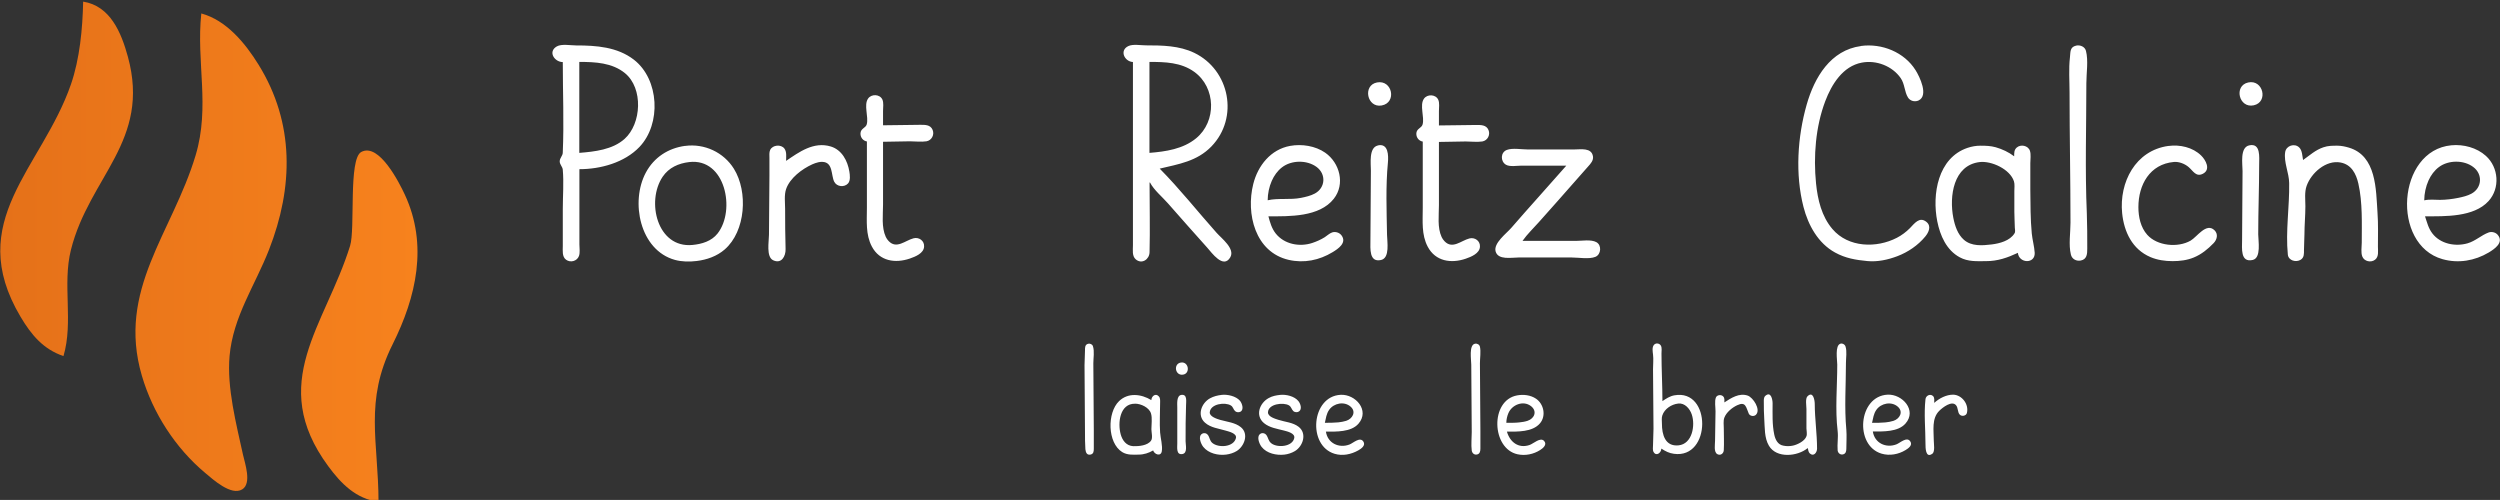
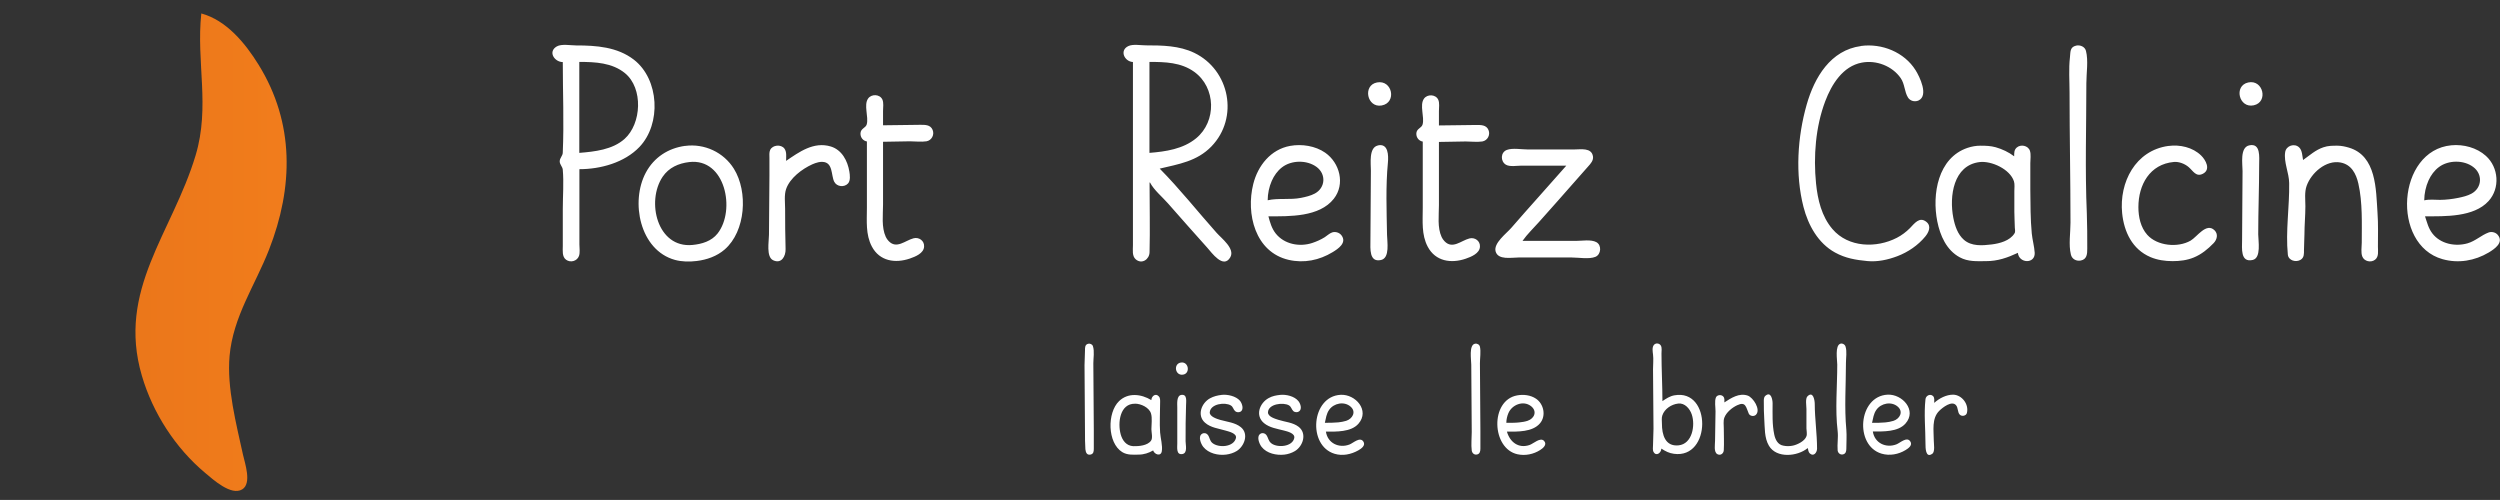
<svg xmlns="http://www.w3.org/2000/svg" xmlns:ns1="http://www.inkscape.org/namespaces/inkscape" xmlns:ns2="http://sodipodi.sourceforge.net/DTD/sodipodi-0.dtd" xmlns:xlink="http://www.w3.org/1999/xlink" width="63.821mm" height="12.762mm" viewBox="0 0 63.821 12.762" version="1.1" id="svg5" xml:space="preserve" ns1:version="1.2.2 (b0a8486, 2022-12-01)" ns2:docname="logo-landscape-black.svg">
  <rect x="0" y="0" width="63.821" height="12.762" fill="#333333" stroke="none" />
  <ns2:namedview id="namedview7" pagecolor="#505050" bordercolor="#ffffff" borderopacity="1" ns1:showpageshadow="0" ns1:pageopacity="0" ns1:pagecheckerboard="1" ns1:deskcolor="#505050" ns1:document-units="mm" showgrid="false" ns1:zoom="0.7392845" ns1:cx="-8.1159554" ns1:cy="178.55102" ns1:window-width="960" ns1:window-height="1031" ns1:window-x="1920" ns1:window-y="0" ns1:window-maximized="0" ns1:current-layer="layer1" />
  <defs id="defs2">
    <linearGradient ns1:collect="always" id="linearGradient1703">
      <stop style="stop-color:#e57119;stop-opacity:1;" offset="0" id="stop1699" />
      <stop style="stop-color:#f7821d;stop-opacity:1;" offset="1" id="stop1701" />
    </linearGradient>
    <linearGradient ns1:collect="always" xlink:href="#linearGradient1703" id="linearGradient480" gradientUnits="userSpaceOnUse" x1="35.098" y1="215.217" x2="63.127" y2="215.217" />
    <linearGradient ns1:collect="always" xlink:href="#linearGradient1703" id="linearGradient482" gradientUnits="userSpaceOnUse" x1="35.098" y1="215.217" x2="63.127" y2="215.217" />
    <linearGradient ns1:collect="always" xlink:href="#linearGradient1703" id="linearGradient484" gradientUnits="userSpaceOnUse" x1="35.098" y1="215.217" x2="63.127" y2="215.217" />
    <linearGradient ns1:collect="always" xlink:href="#linearGradient1703" id="linearGradient486" gradientUnits="userSpaceOnUse" x1="35.098" y1="215.217" x2="63.127" y2="215.217" />
  </defs>
  <g ns1:label="Layer 1" ns1:groupmode="layer" id="layer1" transform="translate(1410.997,-1848.769)">
    <path style="fill:#ffffff;stroke:none;stroke-width:1" d="m -1396.63,1850.354 c 0,0.768 0.033,1.543 -4e-4,2.31 0,0.083 -0.078,0.138 -0.078,0.224 0,0.083 0.071,0.134 0.078,0.212 0.029,0.329 7e-4,0.672 7e-4,1.002 v 0.943 c 0,0.115 -0.023,0.278 0.084,0.355 0.113,0.082 0.281,0.036 0.329,-0.096 0.031,-0.086 0.011,-0.204 0.011,-0.295 v -1.921 c 0.54,0 1.15,-0.167 1.532,-0.566 0.564,-0.59 0.507,-1.728 -0.141,-2.229 -0.422,-0.326 -0.96,-0.364 -1.473,-0.364 -0.137,0 -0.373,-0.045 -0.495,0.025 -0.234,0.134 -0.061,0.398 0.153,0.4 m 14.555,0 v 3.771 0.907 c 0,0.116 -0.027,0.274 0.073,0.359 0.155,0.131 0.347,0 0.351,-0.182 0.015,-0.592 2e-4,-1.187 2e-4,-1.78 h 0.012 c 0.101,0.194 0.312,0.366 0.456,0.53 0.332,0.379 0.667,0.755 1.003,1.131 0.116,0.13 0.414,0.554 0.59,0.247 0.127,-0.22 -0.224,-0.482 -0.35,-0.625 -0.484,-0.542 -0.94,-1.122 -1.452,-1.638 0.485,-0.116 0.952,-0.186 1.32,-0.566 0.708,-0.732 0.469,-1.951 -0.436,-2.389 -0.385,-0.186 -0.819,-0.192 -1.238,-0.192 -0.129,0 -0.33,-0.038 -0.448,0.019 -0.232,0.111 -0.097,0.396 0.118,0.406 m 24.078,-0.418 c -0.165,0.038 -0.141,0.17 -0.157,0.3 -0.034,0.292 -0.01,0.601 -0.01,0.896 0,1.108 0.024,2.217 0.024,3.324 0,0.253 -0.051,0.567 0.01,0.813 0.027,0.117 0.139,0.175 0.253,0.153 0.16,-0.032 0.165,-0.172 0.165,-0.306 0,-0.299 0,-0.598 -0.011,-0.896 -0.048,-1.104 -0.012,-2.218 -0.012,-3.324 0,-0.255 0.054,-0.578 -0.01,-0.825 -0.027,-0.109 -0.15,-0.159 -0.253,-0.135 m -5.492,0.011 c -0.775,0.105 -1.186,0.798 -1.384,1.492 -0.236,0.827 -0.297,1.78 -0.082,2.616 0.12,0.465 0.372,0.925 0.806,1.163 0.265,0.146 0.529,0.19 0.825,0.218 0.259,0.025 0.524,-0.033 0.766,-0.125 0.271,-0.103 0.527,-0.277 0.712,-0.502 0.087,-0.106 0.162,-0.264 0.03,-0.372 -0.179,-0.148 -0.31,0.045 -0.424,0.16 -0.095,0.096 -0.21,0.182 -0.33,0.244 -0.521,0.27 -1.239,0.253 -1.645,-0.221 -0.278,-0.324 -0.378,-0.752 -0.42,-1.167 -0.069,-0.691 -0.012,-1.444 0.235,-2.098 0.162,-0.428 0.447,-0.893 0.933,-0.985 0.369,-0.07 0.777,0.085 0.993,0.395 0.106,0.153 0.094,0.346 0.186,0.495 0.055,0.09 0.176,0.121 0.271,0.076 0.261,-0.125 0.028,-0.605 -0.076,-0.771 -0.289,-0.463 -0.863,-0.693 -1.397,-0.62 m -32.717,2.729 v -2.322 c 0.404,0 0.839,0.019 1.167,0.288 0.469,0.384 0.423,1.29 -0.012,1.678 -0.306,0.274 -0.763,0.325 -1.155,0.356 m 14.555,0 v -2.322 c 0.398,0 0.806,0.01 1.143,0.253 0.556,0.399 0.575,1.266 0.047,1.698 -0.333,0.273 -0.775,0.338 -1.19,0.371 m 5.81,-1.798 c -0.374,0.071 -0.256,0.655 0.118,0.588 0.393,-0.07 0.274,-0.662 -0.118,-0.588 m 22.24,6e-4 c -0.376,0.082 -0.238,0.666 0.141,0.583 0.379,-0.083 0.241,-0.666 -0.141,-0.583 m -35.263,1.502 v 1.697 c 0,0.337 -0.036,0.682 0.127,0.99 0.199,0.375 0.597,0.433 0.969,0.306 0.139,-0.048 0.357,-0.133 0.364,-0.306 0.01,-0.147 -0.13,-0.248 -0.27,-0.211 -0.212,0.055 -0.433,0.284 -0.635,0.07 -0.03,-0.031 -0.055,-0.067 -0.073,-0.106 -0.114,-0.248 -0.07,-0.56 -0.07,-0.825 v -1.603 c 0.229,0 0.455,-0.012 0.684,-0.012 0.136,0 0.29,0.02 0.424,0 0.133,-0.023 0.209,-0.166 0.158,-0.291 -0.056,-0.137 -0.199,-0.13 -0.323,-0.13 -0.313,5e-4 -0.629,0.012 -0.943,0.012 v -0.365 c 0,-0.09 0.021,-0.212 -0.018,-0.295 -0.066,-0.137 -0.278,-0.144 -0.363,-0.023 -0.118,0.167 0.018,0.469 -0.035,0.659 -0.027,0.097 -0.16,0.103 -0.16,0.237 0,0.101 0.066,0.183 0.164,0.2 m 14.19,0 v 1.697 c 0,0.337 -0.036,0.682 0.127,0.99 0.199,0.375 0.598,0.433 0.969,0.306 0.138,-0.047 0.357,-0.135 0.364,-0.306 0.01,-0.147 -0.13,-0.248 -0.27,-0.211 -0.212,0.055 -0.433,0.284 -0.635,0.07 -0.03,-0.032 -0.055,-0.067 -0.073,-0.106 -0.113,-0.245 -0.069,-0.551 -0.069,-0.813 v -1.615 c 0.229,0 0.455,-0.012 0.684,-0.012 0.136,0 0.29,0.02 0.424,0 0.133,-0.024 0.209,-0.166 0.158,-0.291 -0.056,-0.137 -0.199,-0.13 -0.323,-0.13 -0.313,5e-4 -0.629,0.012 -0.943,0.012 v -0.365 c 0,-0.09 0.021,-0.212 -0.019,-0.295 -0.066,-0.137 -0.278,-0.144 -0.363,-0.023 -0.118,0.167 0.018,0.469 -0.035,0.658 -0.027,0.097 -0.16,0.103 -0.16,0.237 0,0.101 0.066,0.183 0.164,0.2 m -16.253,0.495 c 0,-0.1 0.021,-0.232 -0.043,-0.317 -0.086,-0.114 -0.301,-0.094 -0.363,0.034 -0.03,0.063 -0.019,0.144 -0.019,0.212 v 0.436 c 0,0.506 -0.012,1.013 -0.012,1.52 0,0.168 -0.076,0.562 0.106,0.649 0.213,0.102 0.323,-0.103 0.318,-0.284 -0.01,-0.341 -0.012,-0.683 -0.012,-1.025 0,-0.157 -0.027,-0.356 0.025,-0.507 0.097,-0.283 0.409,-0.515 0.67,-0.633 0.049,-0.022 0.101,-0.04 0.153,-0.052 0.035,-0.01 0.07,-0.011 0.106,-0.01 0.274,0.01 0.216,0.341 0.3,0.507 0.065,0.129 0.257,0.15 0.353,0.043 0.065,-0.073 0.048,-0.213 0.033,-0.303 -0.045,-0.275 -0.191,-0.554 -0.474,-0.64 -0.435,-0.131 -0.805,0.138 -1.143,0.369 m 12.316,1.414 c 0.538,0 1.299,0.021 1.668,-0.448 0.296,-0.375 0.152,-0.917 -0.219,-1.176 -0.251,-0.175 -0.598,-0.228 -0.896,-0.174 -0.495,0.09 -0.823,0.503 -0.941,0.973 -0.19,0.757 0.046,1.74 0.906,1.937 0.389,0.089 0.78,0.01 1.12,-0.197 0.144,-0.087 0.37,-0.24 0.226,-0.43 -0.053,-0.07 -0.154,-0.102 -0.238,-0.074 -0.07,0.024 -0.127,0.083 -0.189,0.122 -0.099,0.062 -0.207,0.11 -0.318,0.147 -0.324,0.108 -0.716,0.034 -0.935,-0.243 -0.101,-0.129 -0.144,-0.281 -0.185,-0.436 m 2.793,-1.809 c -0.234,0.054 -0.177,0.459 -0.177,0.642 0,0.598 -0.012,1.194 -0.012,1.791 0,0.191 -0.037,0.56 0.271,0.49 0.232,-0.052 0.155,-0.469 0.153,-0.644 -0.01,-0.606 -0.036,-1.235 0.022,-1.839 0.017,-0.179 0.015,-0.504 -0.257,-0.442 m 22.24,0 c -0.236,0.057 -0.165,0.474 -0.165,0.654 0,0.59 -0.012,1.179 -0.012,1.768 0,0.198 -0.049,0.576 0.271,0.502 0.223,-0.051 0.141,-0.488 0.141,-0.655 0,-0.594 0.024,-1.187 0.024,-1.78 0,-0.182 0.046,-0.562 -0.259,-0.489 m 1.379,0.371 c -0.019,-0.101 -0.02,-0.241 -0.096,-0.317 -0.118,-0.119 -0.335,-0.049 -0.36,0.117 -0.04,0.257 0.099,0.529 0.102,0.79 0.01,0.603 -0.094,1.226 -0.034,1.827 0.015,0.153 0.211,0.205 0.329,0.13 0.09,-0.057 0.083,-0.154 0.083,-0.247 4e-4,-0.133 0.011,-0.267 0.012,-0.401 0,-0.239 0.024,-0.479 0.024,-0.719 0,-0.168 -0.026,-0.358 0.032,-0.519 0.119,-0.333 0.495,-0.664 0.864,-0.596 0.277,0.051 0.398,0.284 0.456,0.537 0.11,0.484 0.087,1.015 0.087,1.509 0,0.106 -0.026,0.253 0.014,0.354 0.049,0.126 0.222,0.163 0.326,0.082 0.1,-0.077 0.073,-0.22 0.073,-0.33 0,-0.29 0.01,-0.583 -0.011,-0.872 -0.04,-0.591 -0.024,-1.451 -0.732,-1.66 -0.096,-0.028 -0.194,-0.049 -0.295,-0.049 -0.123,0 -0.235,0 -0.354,0.041 -0.205,0.069 -0.346,0.203 -0.518,0.324 m 3.111,1.438 c 0.51,0 1.246,0.025 1.623,-0.389 0.299,-0.329 0.259,-0.858 -0.067,-1.153 -0.233,-0.211 -0.573,-0.301 -0.884,-0.271 -1.385,0.132 -1.54,2.537 -0.224,2.907 0.402,0.113 0.821,0.043 1.179,-0.17 0.15,-0.09 0.395,-0.256 0.23,-0.451 -0.053,-0.063 -0.151,-0.089 -0.23,-0.061 -0.19,0.069 -0.338,0.22 -0.542,0.278 -0.312,0.089 -0.692,0.015 -0.897,-0.254 -0.103,-0.135 -0.134,-0.28 -0.187,-0.436 m -44.42,-1.798 c -0.43,0.059 -0.79,0.293 -0.998,0.679 -0.401,0.745 -0.156,1.982 0.739,2.231 0.177,0.049 0.373,0.051 0.554,0.029 0.26,-0.031 0.519,-0.121 0.719,-0.295 0.536,-0.466 0.599,-1.473 0.235,-2.059 -0.262,-0.422 -0.755,-0.651 -1.248,-0.584 m 34.025,2.729 c 0.028,0.275 0.443,0.288 0.43,0 -0.01,-0.163 -0.059,-0.331 -0.075,-0.495 -0.035,-0.369 -0.033,-0.749 -0.037,-1.12 0,-0.224 0,-0.448 0,-0.672 0,-0.098 0.021,-0.225 -0.01,-0.318 -0.046,-0.136 -0.239,-0.174 -0.341,-0.079 -0.065,0.06 -0.061,0.139 -0.061,0.22 -0.14,-0.106 -0.303,-0.183 -0.471,-0.231 -0.129,-0.036 -0.256,-0.04 -0.389,-0.04 -0.114,0 -0.222,0.019 -0.33,0.055 -0.758,0.255 -0.911,1.188 -0.773,1.878 0.072,0.36 0.234,0.733 0.573,0.916 0.216,0.117 0.437,0.099 0.672,0.098 0.299,0 0.547,-0.088 0.813,-0.212 m 3.842,-2.729 c -0.842,0.115 -1.259,0.929 -1.181,1.716 0.048,0.476 0.258,0.923 0.721,1.121 0.177,0.076 0.374,0.104 0.566,0.104 0.185,0 0.37,-0.022 0.542,-0.093 0.197,-0.081 0.36,-0.215 0.507,-0.367 0.087,-0.09 0.122,-0.23 0.022,-0.328 -0.21,-0.205 -0.444,0.169 -0.611,0.265 -0.326,0.187 -0.852,0.135 -1.106,-0.149 -0.17,-0.191 -0.226,-0.459 -0.226,-0.707 0,-0.57 0.29,-1.097 0.907,-1.153 0.129,-0.012 0.28,0.048 0.377,0.132 0.113,0.096 0.188,0.261 0.365,0.168 0.205,-0.108 0.07,-0.35 -0.048,-0.465 -0.216,-0.211 -0.543,-0.283 -0.836,-0.243 m -15.369,0.502 c -0.466,0.533 -0.944,1.056 -1.407,1.591 -0.122,0.141 -0.459,0.39 -0.398,0.601 0.064,0.223 0.404,0.153 0.58,0.153 h 1.367 c 0.174,0 0.439,0.049 0.601,-0.017 0.145,-0.06 0.166,-0.298 0.023,-0.375 -0.137,-0.074 -0.366,-0.032 -0.518,-0.032 h -0.53 -0.837 c 0.121,-0.173 0.283,-0.325 0.422,-0.483 0.316,-0.358 0.637,-0.712 0.95,-1.073 0.1,-0.115 0.2,-0.229 0.302,-0.342 0.065,-0.072 0.141,-0.154 0.125,-0.259 -0.036,-0.23 -0.311,-0.177 -0.479,-0.177 h -1.19 c -0.154,0 -0.386,-0.043 -0.53,0.012 -0.163,0.062 -0.167,0.291 -0.024,0.377 0.1,0.06 0.288,0.024 0.401,0.024 h 0.436 0.707 m -22.393,-0.091 c 0.925,-0.11 1.191,1.23 0.725,1.823 -0.156,0.198 -0.402,0.27 -0.642,0.293 -0.9,0.086 -1.185,-1.113 -0.76,-1.742 0.158,-0.234 0.407,-0.342 0.677,-0.374 m 14.768,0.975 c 0,-0.167 0.037,-0.342 0.104,-0.495 0.059,-0.133 0.145,-0.256 0.261,-0.345 0.242,-0.188 0.637,-0.192 0.884,-0.01 0.248,0.184 0.226,0.533 -0.047,0.679 -0.108,0.058 -0.234,0.086 -0.353,0.11 -0.278,0.055 -0.579,0 -0.849,0.061 m 18.174,-0.975 c 0.304,-0.036 0.778,0.182 0.877,0.492 0.023,0.073 0.01,0.172 0.01,0.247 v 0.53 c 0,0.134 0.01,0.267 0.012,0.401 0,0.051 0.022,0.106 -0.01,0.153 -0.117,0.187 -0.379,0.255 -0.582,0.28 -0.239,0.029 -0.513,0.051 -0.707,-0.118 -0.16,-0.139 -0.232,-0.361 -0.271,-0.562 -0.107,-0.548 0,-1.342 0.672,-1.423 m 11.35,0.975 c 5e-4,-0.169 0.04,-0.352 0.11,-0.507 0.06,-0.132 0.15,-0.256 0.268,-0.343 0.241,-0.178 0.63,-0.182 0.872,0 0.249,0.185 0.227,0.536 -0.047,0.683 -0.101,0.054 -0.219,0.082 -0.33,0.105 -0.153,0.031 -0.316,0.051 -0.471,0.052 -0.13,0 -0.274,-0.018 -0.401,0.012 m -34.108,3.661 c -0.085,0.02 -0.082,0.099 -0.082,0.17 0,0.126 -0.012,0.251 -0.012,0.377 0,0.574 0.012,1.147 0.012,1.721 0,0.142 0,0.283 0.01,0.424 0.01,0.078 0.032,0.157 0.132,0.137 0.082,-0.017 0.083,-0.092 0.083,-0.16 v -0.46 c 0,-0.57 -0.012,-1.139 -0.012,-1.709 0,-0.131 0.032,-0.309 -0.01,-0.436 -0.015,-0.051 -0.075,-0.076 -0.124,-0.064 m 9.876,-5e-4 c -0.159,0.031 -0.094,0.414 -0.094,0.535 0,0.574 0.012,1.148 0.012,1.721 0,0.153 -0.019,0.32 0,0.471 0.01,0.065 0.06,0.112 0.127,0.102 0.079,-0.012 0.094,-0.081 0.094,-0.149 8e-4,-0.153 0,-0.306 0,-0.46 0,-0.573 -0.012,-1.147 -0.012,-1.721 0,-0.13 0.028,-0.298 0,-0.424 -0.014,-0.055 -0.071,-0.086 -0.126,-0.076 m 4.761,2.68 c 0.104,0.068 0.193,0.114 0.318,0.131 0.957,0.133 0.963,-1.665 0.012,-1.493 -0.118,0.021 -0.209,0.083 -0.306,0.148 0,-0.405 -0.024,-0.81 -0.024,-1.214 0,-0.06 0.015,-0.145 -0.014,-0.2 -0.035,-0.065 -0.13,-0.079 -0.179,-0.021 -0.052,0.062 -0.032,0.171 -0.023,0.245 0.015,0.123 0,0.253 0,0.377 0,0.507 0.012,1.013 0.012,1.52 0,0.138 -0.012,0.274 -0.012,0.412 0,0.052 -0.014,0.129 0.012,0.176 0.069,0.127 0.199,0.023 0.2,-0.082 m 4.573,-2.679 c -0.146,0.042 -0.082,0.414 -0.082,0.534 0,0.555 -0.057,1.146 0.01,1.697 0.019,0.164 -0.014,0.332 0,0.495 0.01,0.069 0.07,0.118 0.14,0.099 0.07,-0.018 0.082,-0.084 0.082,-0.146 0,-0.159 0.013,-0.325 0,-0.483 -0.053,-0.561 -0.01,-1.145 -0.01,-1.709 0,-0.125 0.029,-0.292 -0.01,-0.412 -0.016,-0.057 -0.08,-0.091 -0.136,-0.075 m -16.83,0.481 c -0.198,0.029 -0.154,0.335 0.047,0.31 0.199,-0.025 0.153,-0.34 -0.047,-0.31 m 0.012,0.826 c -0.13,0.017 -0.106,0.228 -0.106,0.323 v 0.919 c 0,0.1 -0.031,0.296 0.13,0.268 0.139,-0.024 0.082,-0.232 0.082,-0.327 0,-0.306 0,-0.614 0.012,-0.919 0,-0.09 0.038,-0.285 -0.118,-0.264 m 1.025,0 c -0.105,0.013 -0.201,0.036 -0.295,0.087 -0.217,0.118 -0.341,0.434 -0.129,0.622 0.146,0.13 0.349,0.149 0.529,0.203 0.082,0.024 0.291,0.071 0.261,0.192 -0.059,0.234 -0.447,0.253 -0.602,0.123 -0.069,-0.058 -0.065,-0.139 -0.114,-0.205 -0.034,-0.046 -0.095,-0.059 -0.145,-0.031 -0.115,0.064 -0.033,0.261 0.027,0.336 0.133,0.167 0.381,0.224 0.585,0.197 0.093,-0.012 0.191,-0.042 0.271,-0.092 0.193,-0.122 0.313,-0.434 0.106,-0.606 -0.145,-0.12 -0.354,-0.138 -0.53,-0.188 -0.082,-0.024 -0.276,-0.085 -0.266,-0.195 0.02,-0.217 0.39,-0.263 0.537,-0.174 0.062,0.037 0.062,0.101 0.11,0.145 0.034,0.032 0.096,0.038 0.137,0.015 0.097,-0.054 0.04,-0.217 -0.014,-0.28 -0.102,-0.118 -0.317,-0.167 -0.468,-0.149 m 1.497,0 c -0.105,0.011 -0.201,0.029 -0.295,0.081 -0.235,0.129 -0.351,0.448 -0.118,0.641 0.14,0.116 0.336,0.144 0.507,0.188 0.085,0.022 0.291,0.07 0.264,0.193 -0.049,0.225 -0.431,0.252 -0.583,0.135 -0.082,-0.063 -0.076,-0.14 -0.13,-0.215 -0.031,-0.043 -0.093,-0.06 -0.141,-0.036 -0.122,0.063 -0.041,0.262 0.02,0.34 0.132,0.169 0.378,0.22 0.581,0.198 0.092,-0.01 0.192,-0.043 0.271,-0.091 0.208,-0.126 0.311,-0.45 0.094,-0.619 -0.146,-0.114 -0.348,-0.123 -0.519,-0.179 -0.082,-0.027 -0.269,-0.079 -0.264,-0.193 0.01,-0.216 0.394,-0.259 0.535,-0.176 0.062,0.037 0.064,0.1 0.111,0.145 0.037,0.036 0.105,0.04 0.147,0.01 0.084,-0.06 0.037,-0.197 -0.015,-0.262 -0.1,-0.126 -0.312,-0.176 -0.467,-0.16 m 1.167,0.938 c 0.26,0 0.642,0.015 0.831,-0.201 0.297,-0.339 -0.074,-0.759 -0.454,-0.739 -0.751,0.039 -0.851,1.299 -0.153,1.506 0.204,0.061 0.419,0.015 0.601,-0.086 0.077,-0.043 0.201,-0.128 0.13,-0.23 -0.088,-0.125 -0.258,0.043 -0.353,0.079 -0.267,0.102 -0.557,-0.032 -0.601,-0.329 m 4.62,0 c 0.269,0 0.652,0.015 0.845,-0.212 0.162,-0.191 0.097,-0.495 -0.102,-0.629 -0.14,-0.094 -0.321,-0.114 -0.483,-0.084 -0.695,0.129 -0.652,1.359 0.012,1.503 0.196,0.043 0.409,0 0.578,-0.109 0.074,-0.046 0.183,-0.138 0.101,-0.23 -0.095,-0.107 -0.273,0.069 -0.372,0.102 -0.282,0.097 -0.502,-0.075 -0.578,-0.341 m 5.551,-0.743 c 0,-0.049 0.01,-0.108 -0.024,-0.149 -0.045,-0.06 -0.162,-0.052 -0.192,0.02 -0.038,0.094 -0.01,0.252 -0.01,0.353 0,0.252 -0.012,0.502 -0.012,0.754 0,0.092 -0.038,0.287 0.059,0.34 0.084,0.045 0.162,-0.02 0.164,-0.104 0.01,-0.184 2e-4,-0.37 2e-4,-0.554 0,-0.085 -0.016,-0.19 0.013,-0.271 0.051,-0.139 0.199,-0.259 0.329,-0.32 0.221,-0.104 0.225,0.054 0.295,0.213 0.029,0.066 0.132,0.082 0.183,0.031 0.134,-0.134 -0.074,-0.442 -0.207,-0.489 -0.219,-0.077 -0.427,0.061 -0.601,0.175 m 2.133,1.167 c 0.01,0.046 0.015,0.101 0.052,0.134 0.1,0.089 0.183,-0.026 0.184,-0.122 0,-0.381 -0.058,-0.762 -0.059,-1.143 -2e-4,-0.088 -0.038,-0.338 -0.185,-0.195 -0.061,0.06 -0.027,0.245 -0.027,0.325 v 0.495 c 0,0.058 0.022,0.146 0,0.2 -0.04,0.123 -0.229,0.215 -0.346,0.24 -0.078,0.017 -0.169,0.018 -0.247,0 -0.139,-0.025 -0.201,-0.154 -0.228,-0.279 -0.056,-0.259 -0.043,-0.538 -0.043,-0.801 0,-0.092 -0.04,-0.316 -0.184,-0.192 -0.048,0.041 -0.04,0.112 -0.04,0.168 0,0.142 10e-4,0.283 0.011,0.424 0.016,0.226 -5e-4,0.481 0.12,0.684 0.195,0.328 0.73,0.273 0.989,0.059 m 1.662,-0.424 c 0.263,0 0.64,0.015 0.833,-0.201 0.301,-0.338 -0.079,-0.758 -0.456,-0.739 -0.75,0.038 -0.851,1.299 -0.153,1.506 0.204,0.061 0.434,0.018 0.613,-0.092 0.074,-0.045 0.188,-0.125 0.118,-0.224 -0.088,-0.125 -0.258,0.043 -0.353,0.079 -0.266,0.102 -0.557,-0.032 -0.601,-0.329 m 1.567,-0.731 c 0,-0.054 0.013,-0.13 -0.029,-0.172 -0.071,-0.071 -0.184,-0.012 -0.194,0.077 -0.042,0.371 0,0.77 0,1.143 0,0.09 -8e-4,0.379 0.175,0.251 0.073,-0.054 0.037,-0.252 0.037,-0.333 0,-0.258 -0.06,-0.568 0.142,-0.765 0.083,-0.081 0.318,-0.268 0.426,-0.14 0.058,0.069 0.035,0.181 0.096,0.241 0.053,0.053 0.162,0.031 0.181,-0.043 0.057,-0.222 -0.126,-0.462 -0.35,-0.468 -0.177,0 -0.356,0.093 -0.483,0.209 m -19.941,1.214 c 0.03,0.101 0.196,0.165 0.221,0.024 0.026,-0.142 -0.033,-0.338 -0.043,-0.483 -0.017,-0.245 0,-0.497 0,-0.743 0,-0.056 0.01,-0.128 -0.03,-0.174 -0.083,-0.097 -0.189,-0.01 -0.194,0.092 -0.255,-0.156 -0.591,-0.199 -0.824,0.026 -0.306,0.295 -0.3,1.065 0.081,1.301 0.128,0.079 0.28,0.068 0.424,0.064 0.128,0 0.256,-0.042 0.365,-0.106 m -0.46,-1.194 c 0.148,0 0.36,0.097 0.406,0.251 0.035,0.116 0.01,0.28 0.01,0.401 0,0.079 0.04,0.226 -0.01,0.293 -0.089,0.126 -0.313,0.144 -0.453,0.14 -0.178,-0.01 -0.277,-0.145 -0.321,-0.303 -0.08,-0.29 -0.024,-0.788 0.368,-0.781 m 4.844,0.487 c 0.028,-0.117 0.038,-0.228 0.109,-0.33 0.119,-0.172 0.388,-0.227 0.551,-0.08 0.147,0.132 0.044,0.31 -0.117,0.36 -0.065,0.02 -0.133,0.032 -0.2,0.039 -0.114,0.011 -0.227,0.011 -0.342,0.011 m 4.632,0 c 7e-4,-0.084 0.02,-0.17 0.053,-0.247 0.09,-0.212 0.374,-0.33 0.572,-0.182 0.169,0.127 0.099,0.317 -0.082,0.378 -0.069,0.023 -0.14,0.033 -0.212,0.041 -0.11,0.013 -0.22,0.01 -0.33,0.01 m 4.384,-0.492 c 0.171,-0.019 0.3,0.132 0.349,0.28 0.094,0.279 0.013,0.753 -0.338,0.788 -0.344,0.034 -0.424,-0.276 -0.424,-0.552 0,-0.067 -0.013,-0.148 0.01,-0.212 0.055,-0.169 0.235,-0.284 0.404,-0.303 m 4.95,0.492 c 0.028,-0.117 0.038,-0.228 0.109,-0.33 0.119,-0.172 0.387,-0.227 0.551,-0.08 0.147,0.132 0.044,0.311 -0.117,0.36 -0.065,0.02 -0.132,0.032 -0.2,0.039 -0.114,0.011 -0.227,0.011 -0.342,0.011 z" id="path470" />
    <g id="g478" style="fill:url(#linearGradient486);fill-opacity:1;stroke-width:2.633" transform="matrix(0.38,0,0,0.38,-1424.327,1773.413)">
-       <path style="fill:url(#linearGradient480);fill-opacity:1;stroke:none;stroke-width:2.633" d="m 60.509,232.018 c -0.011,-4.058 -0.969,-6.748 0.947,-10.583 1.594,-3.191 2.39,-6.676 0.819,-10.054 -0.36,-0.774 -1.734,-3.518 -2.93,-2.864 -0.867,0.474 -0.391,5.162 -0.747,6.303 -1.678,5.383 -5.583,9.202 -1.477,14.792 0.881,1.2 1.878,2.203 3.388,2.406" id="path472" />
      <path style="fill:url(#linearGradient482);fill-opacity:1;stroke:none;stroke-width:2.633" d="m 48.603,199.21 c -0.35,3.277 0.602,6.242 -0.381,9.525 -1.558,5.207 -5.31,9.032 -3.611,14.817 0.735,2.501 2.257,4.858 4.257,6.528 0.511,0.427 1.74,1.555 2.482,1.102 0.663,-0.405 0.176,-1.768 0.051,-2.339 -0.45,-2.061 -1.087,-4.497 -0.9,-6.615 0.233,-2.647 1.71,-4.742 2.65,-7.144 1.64,-4.195 1.731,-8.506 -0.703,-12.435 -0.9,-1.453 -2.158,-2.979 -3.845,-3.44" id="path474" />
-       <path style="fill:url(#linearGradient484);fill-opacity:1;stroke:none;stroke-width:2.633" d="m 40.665,198.416 c -0.037,1.807 -0.227,3.84 -0.82,5.556 -1.952,5.638 -7.212,9.176 -3.388,15.61 0.725,1.221 1.526,2.182 2.886,2.646 0.681,-2.304 -0.085,-4.805 0.503,-7.144 1.238,-4.922 5.373,-7.3 3.825,-12.965 -0.447,-1.634 -1.187,-3.417 -3.005,-3.704" id="path476" />
    </g>
  </g>
</svg>